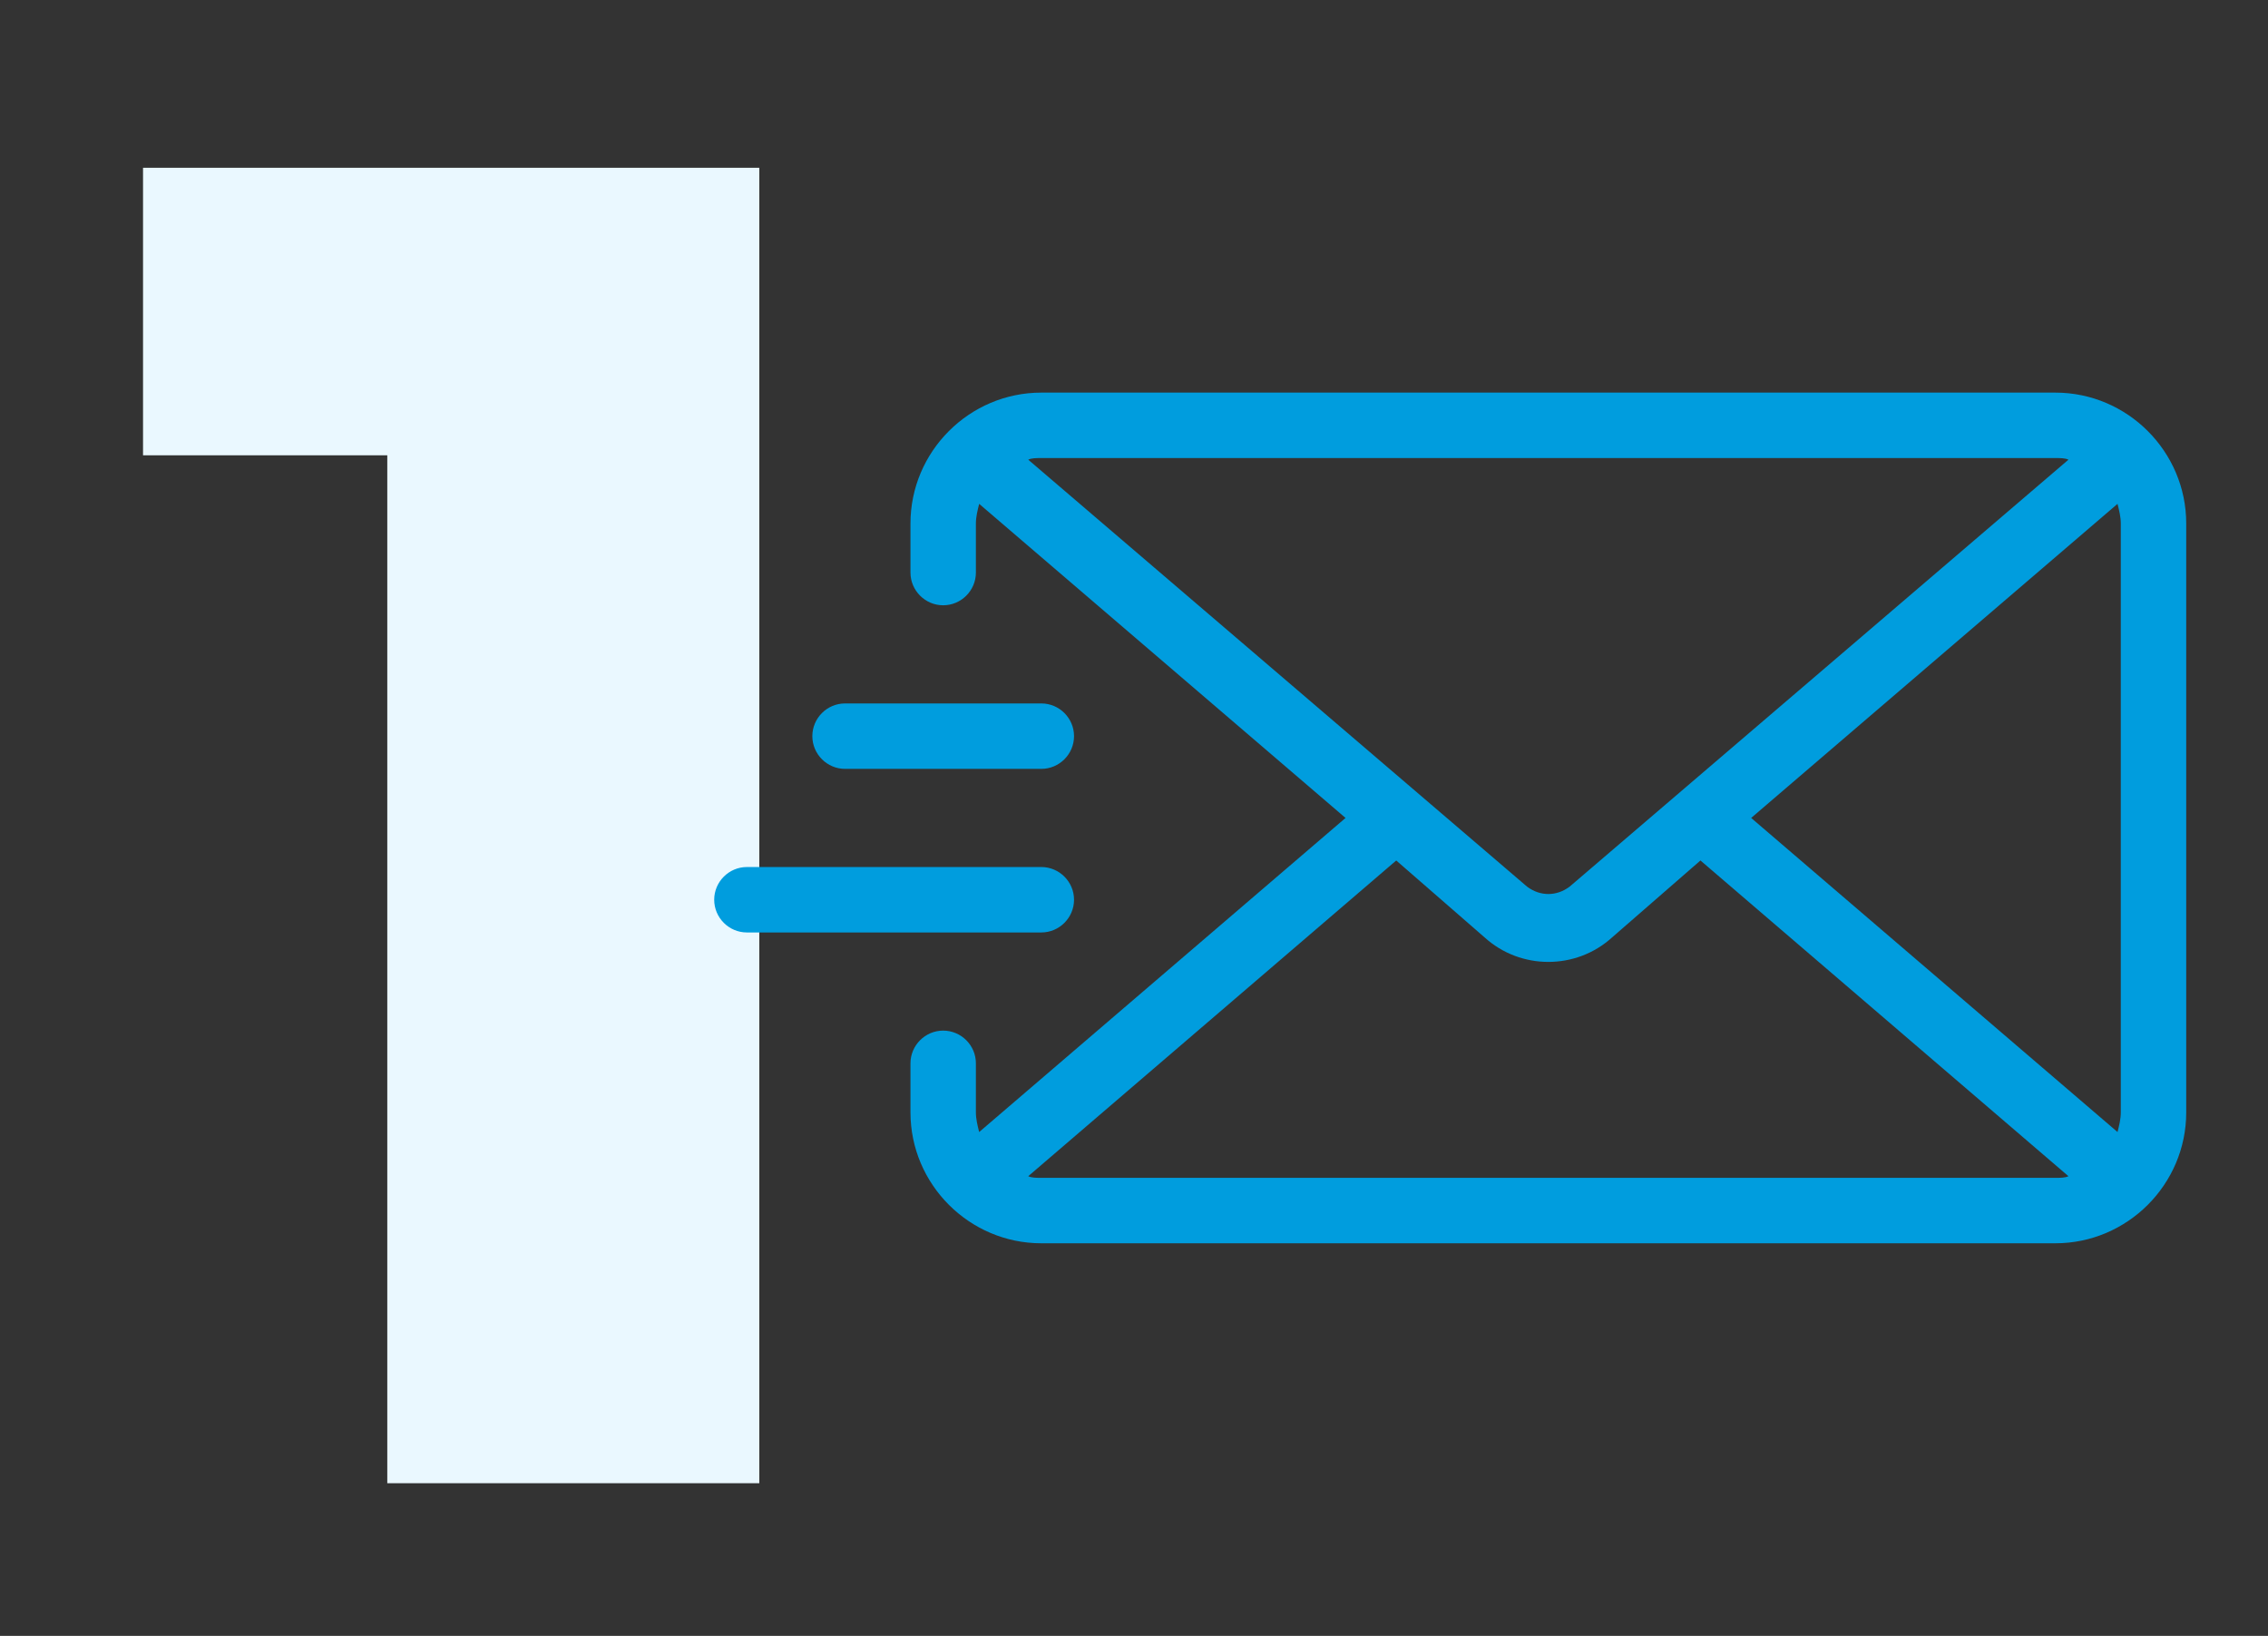
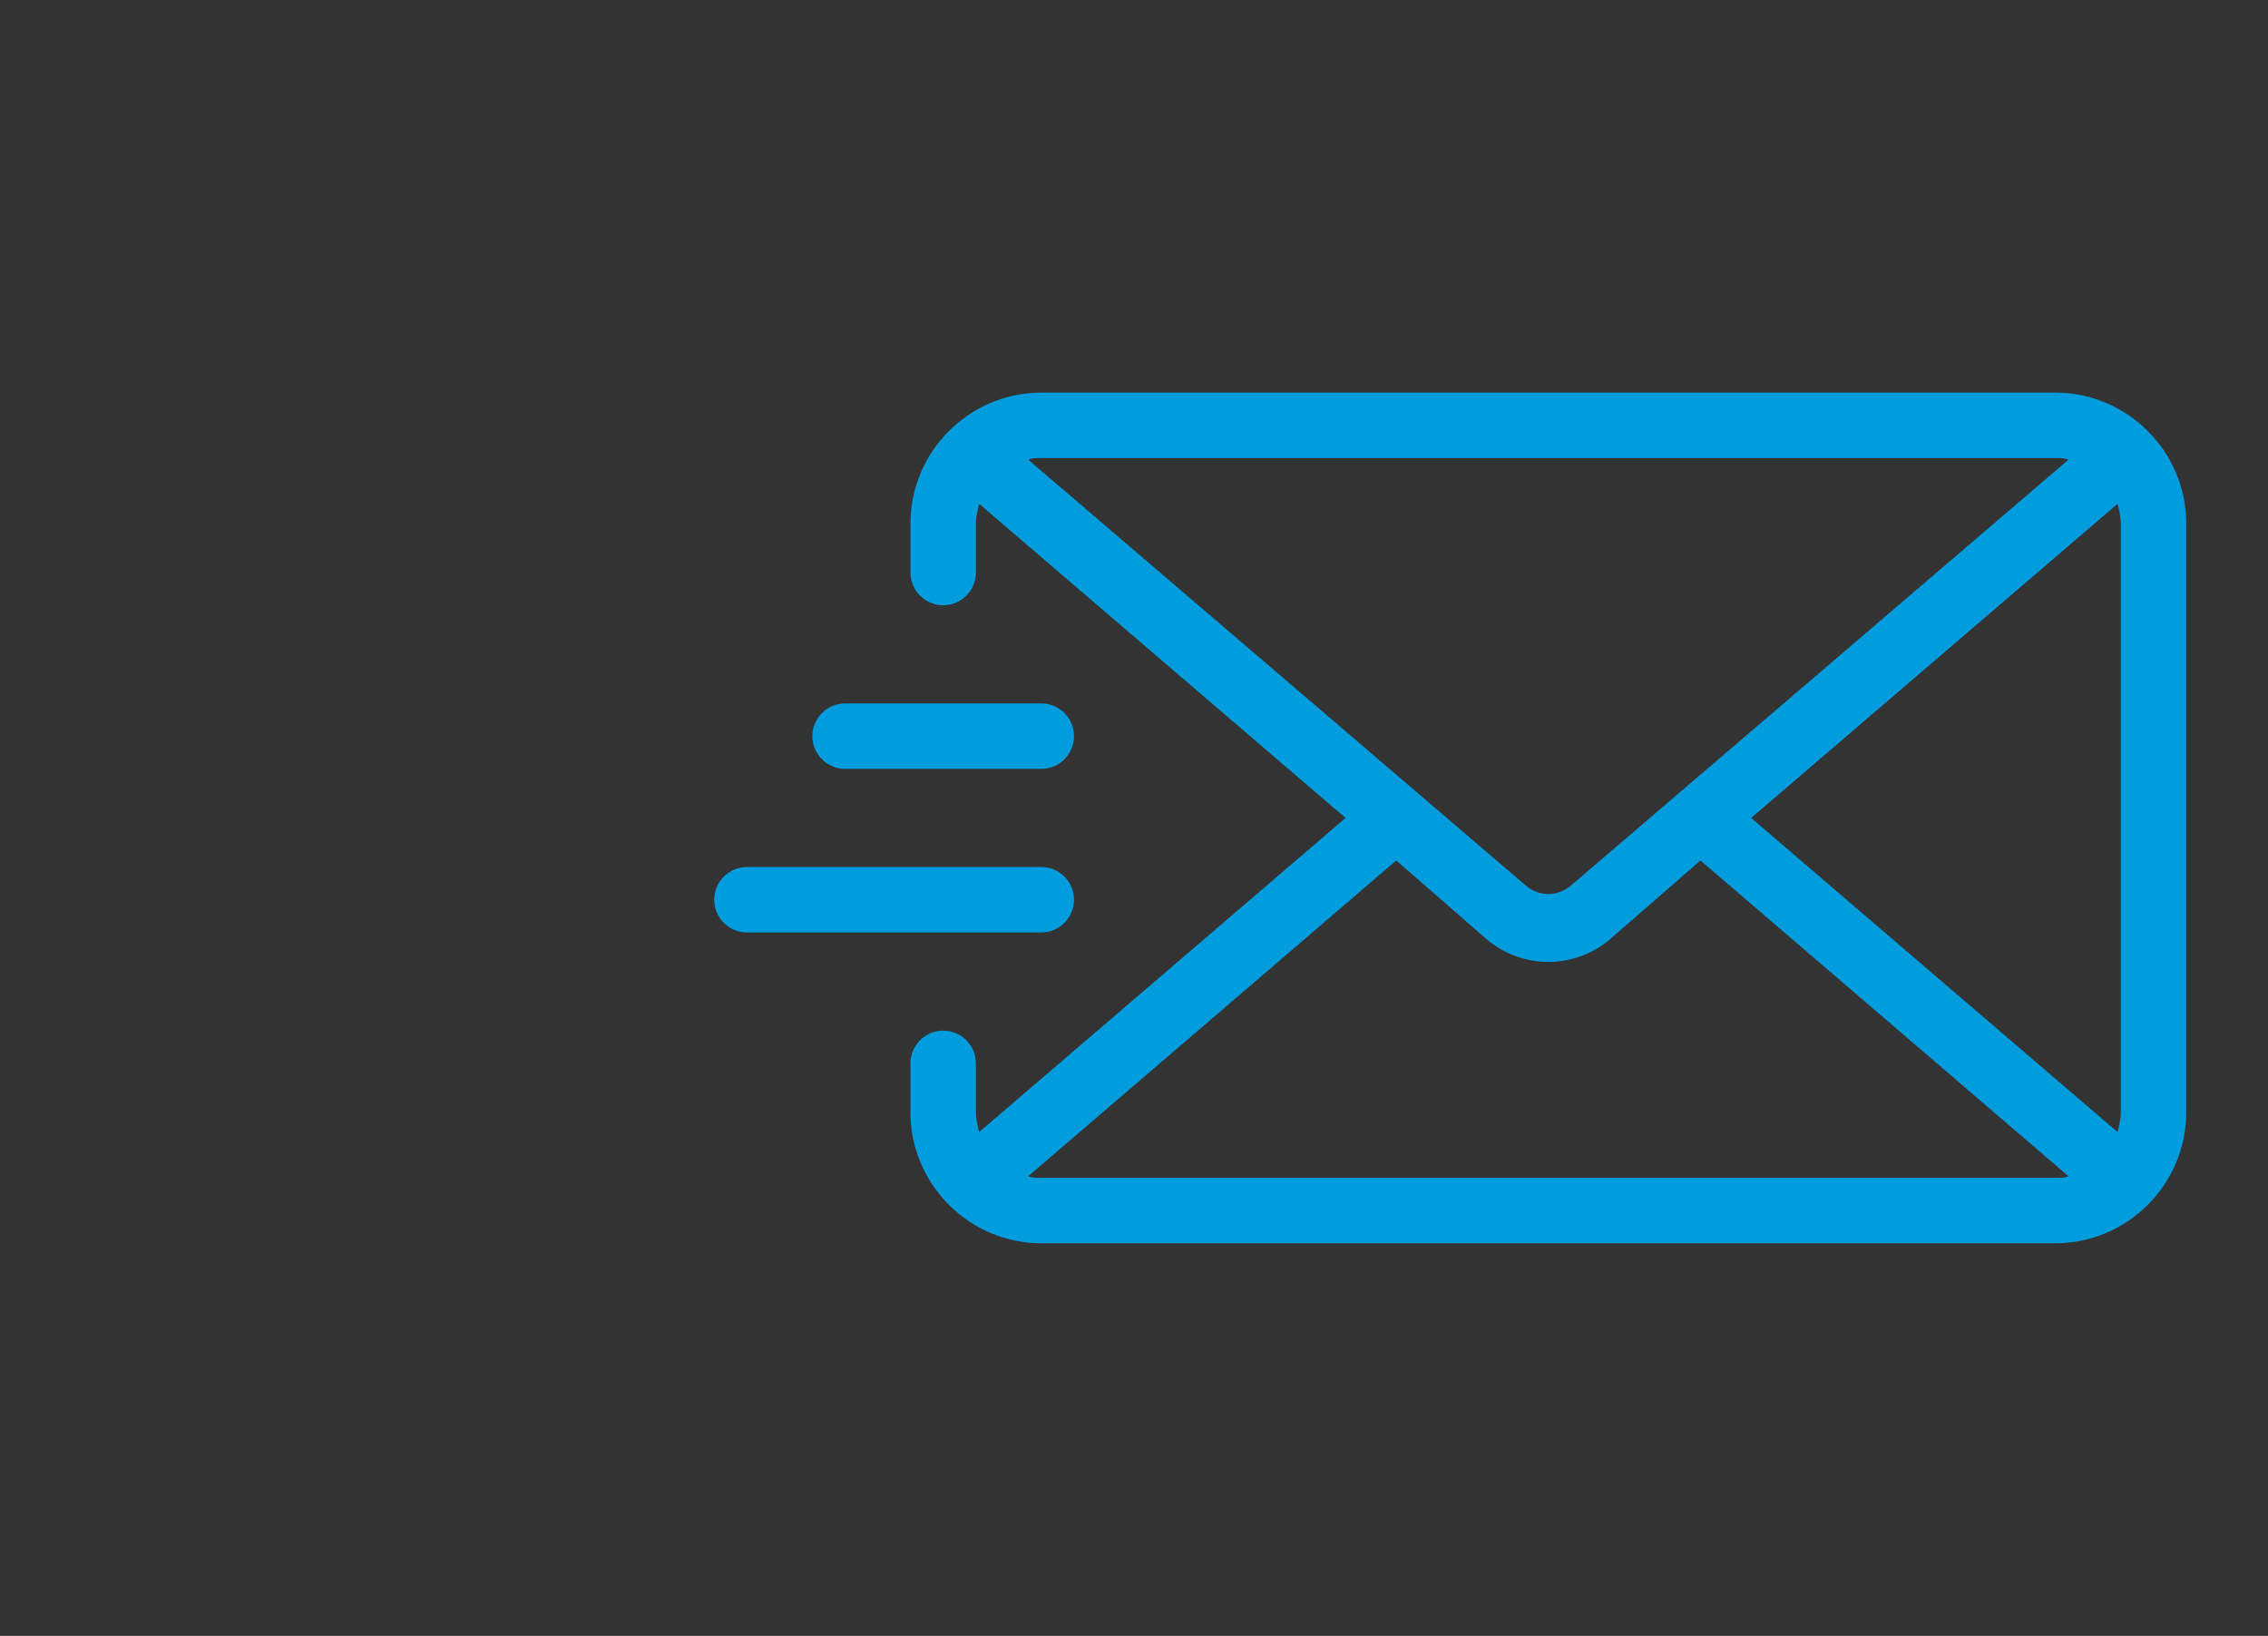
<svg xmlns="http://www.w3.org/2000/svg" width="104" height="75" viewBox="0 0 104 75" fill="none">
  <rect x="0" y="0" width="104" height="75" fill="#333333" stroke="none" />
-   <path d="M34.818 7.692V68H17.759V20.874H6.559V7.692H34.818Z" fill="#EAF8FF" />
  <path d="M94.25 18H47.75C44.45 18 41.75 20.7 41.75 24V26.25C41.75 27.075 42.425 27.75 43.25 27.75C44.075 27.75 44.75 27.075 44.75 26.25V24C44.75 23.7 44.825 23.4 44.9 23.1L61.7 37.5L44.9 51.9C44.825 51.6 44.75 51.3 44.75 51V48.75C44.75 47.925 44.075 47.25 43.25 47.25C42.425 47.25 41.75 47.925 41.75 48.75V51C41.75 54.3 44.45 57 47.75 57H94.25C97.55 57 100.25 54.3 100.25 51V24C100.25 20.7 97.55 18 94.25 18ZM47.15 21.075C47.3 21 47.525 21 47.75 21H94.25C94.475 21 94.7 21 94.85 21.075L71.975 40.65C71.375 41.1 70.625 41.1 70.025 40.65L47.15 21.075ZM94.25 54H47.75C47.525 54 47.3 54 47.15 53.925L64.025 39.45L68.075 42.975C68.9 43.725 69.95 44.1 71 44.1C72.05 44.1 73.1 43.725 73.925 42.975L77.975 39.45L94.85 53.925C94.7 54 94.475 54 94.25 54ZM97.25 51C97.25 51.3 97.175 51.6 97.1 51.9L80.3 37.5L97.1 23.1C97.175 23.4 97.25 23.7 97.25 24V51ZM37.25 33.75C37.25 32.925 37.925 32.25 38.75 32.25H47.75C48.575 32.25 49.25 32.925 49.25 33.75C49.25 34.575 48.575 35.25 47.75 35.25H38.75C37.925 35.25 37.25 34.575 37.25 33.75ZM47.75 42.75H34.25C33.425 42.75 32.75 42.075 32.75 41.25C32.75 40.425 33.425 39.75 34.25 39.75H47.75C48.575 39.75 49.25 40.425 49.25 41.25C49.25 42.075 48.575 42.75 47.75 42.75Z" fill="#009DDE" />
</svg>